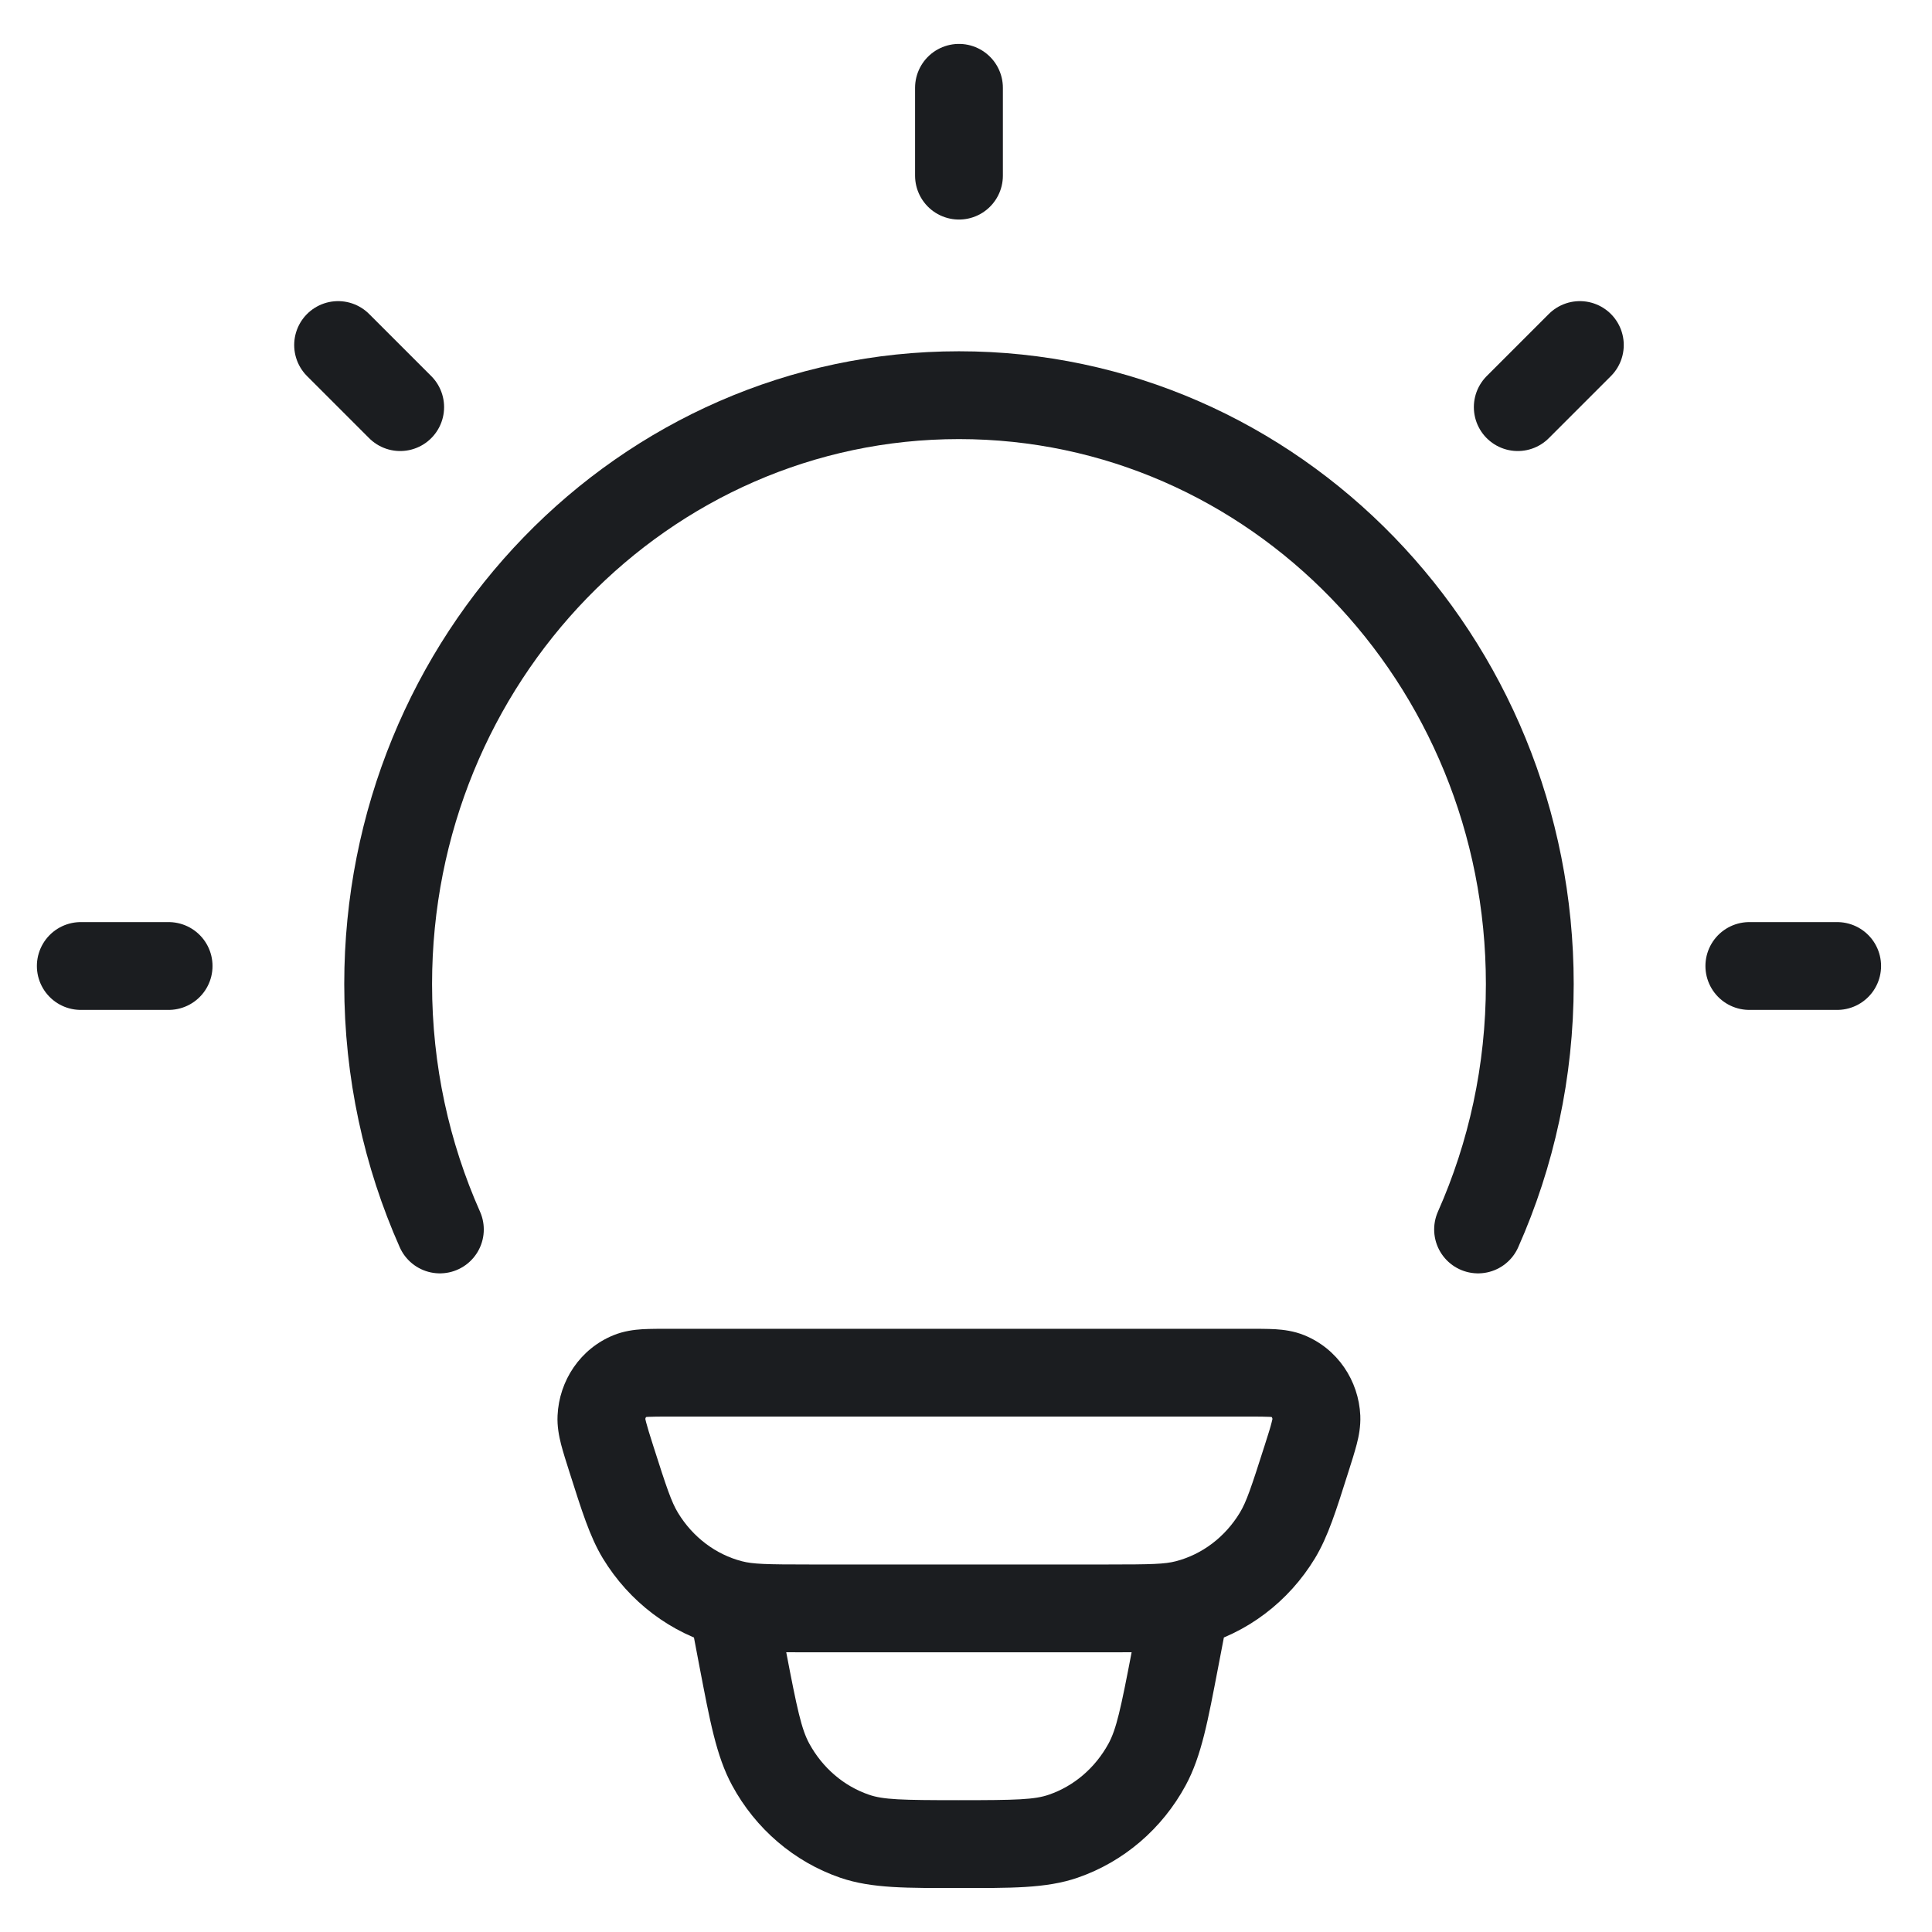
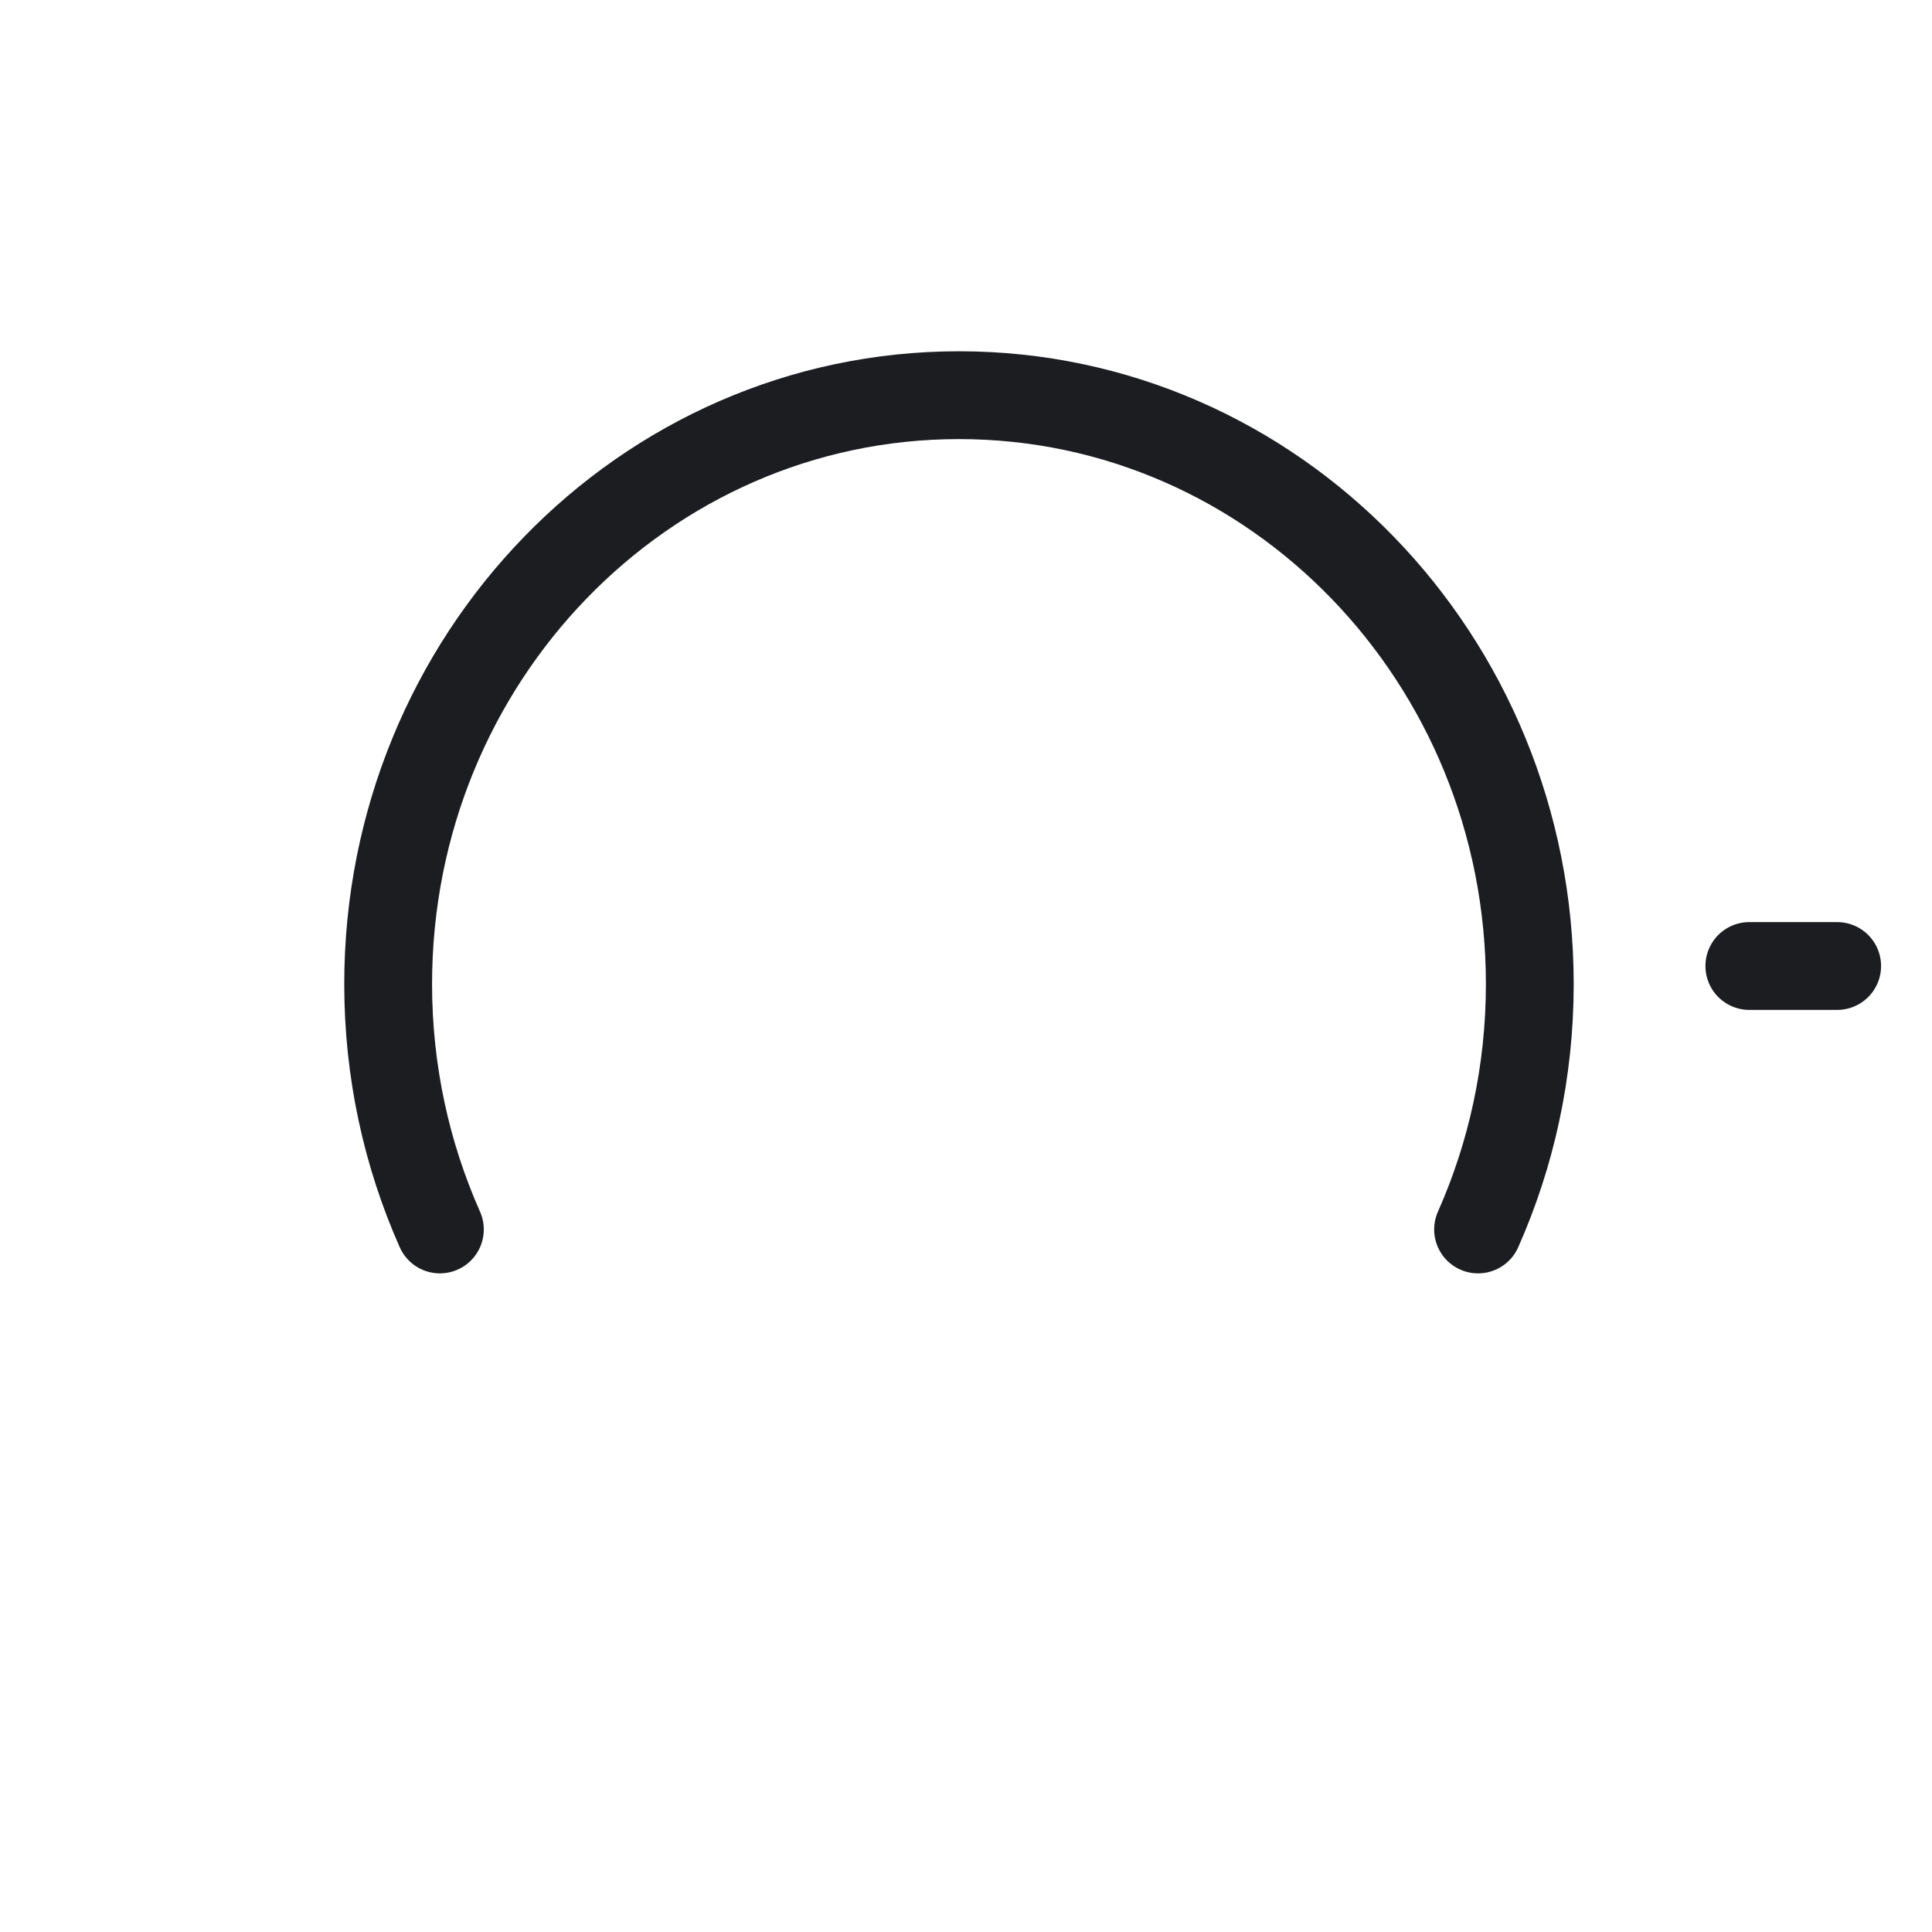
<svg xmlns="http://www.w3.org/2000/svg" width="22" height="22" viewBox="0 0 22 22" fill="none">
-   <path d="M8.321 18.262L8.195 18.746L8.321 18.262ZM6.962 16.613L6.485 16.765H6.485L6.962 16.613ZM7.292 17.485L6.864 17.744L7.292 17.485ZM14.877 16.613L15.353 16.765L14.877 16.613ZM14.546 17.485L14.974 17.744L14.546 17.485ZM13.517 18.262L13.643 18.746L13.517 18.262ZM14.664 15.667L14.851 15.204L14.664 15.667ZM14.99 16.142L15.49 16.119L14.99 16.142ZM7.175 15.667L6.987 15.204L7.175 15.667ZM6.848 16.142L6.349 16.119L6.848 16.142ZM13.982 18.409C14.034 18.138 13.856 17.876 13.585 17.824C13.313 17.772 13.051 17.95 12.999 18.221L13.982 18.409ZM13.38 18.894L12.889 18.799V18.799L13.38 18.894ZM8.458 18.894L8.95 18.799V18.799L8.458 18.894ZM8.839 18.221C8.787 17.95 8.525 17.772 8.254 17.824C7.982 17.876 7.805 18.138 7.857 18.409L8.839 18.221ZM9.731 20.909L9.568 21.382H9.568L9.731 20.909ZM8.776 20.093L8.337 20.331H8.337L8.776 20.093ZM13.062 20.093L13.501 20.331L13.062 20.093ZM12.108 20.909L12.27 21.382L12.108 20.909ZM7.638 16.131H14.201V15.131H7.638V16.131ZM12.623 17.815H9.215V18.815H12.623V17.815ZM9.215 17.815C8.726 17.815 8.574 17.811 8.448 17.778L8.195 18.746C8.476 18.819 8.783 18.815 9.215 18.815V17.815ZM6.485 16.765C6.623 17.197 6.714 17.495 6.864 17.744L7.72 17.226C7.646 17.104 7.592 16.945 7.438 16.462L6.485 16.765ZM8.448 17.778C8.152 17.701 7.89 17.506 7.72 17.226L6.864 17.744C7.165 18.239 7.639 18.601 8.195 18.746L8.448 17.778ZM14.4 16.462C14.246 16.945 14.192 17.104 14.118 17.226L14.974 17.744C15.124 17.495 15.216 17.197 15.353 16.765L14.4 16.462ZM12.623 18.815C13.055 18.815 13.363 18.819 13.643 18.746L13.39 17.778C13.264 17.811 13.112 17.815 12.623 17.815V18.815ZM14.118 17.226C13.948 17.506 13.686 17.701 13.39 17.778L13.643 18.746C14.199 18.601 14.674 18.239 14.974 17.744L14.118 17.226ZM14.201 16.131C14.332 16.131 14.407 16.131 14.461 16.134C14.514 16.138 14.505 16.142 14.475 16.13L14.851 15.204C14.733 15.156 14.616 15.142 14.523 15.136C14.43 15.131 14.319 15.131 14.201 15.131V16.131ZM15.353 16.765C15.391 16.647 15.425 16.538 15.449 16.447C15.473 16.355 15.495 16.243 15.49 16.119L14.491 16.165C14.49 16.142 14.495 16.142 14.48 16.198C14.466 16.256 14.441 16.333 14.4 16.462L15.353 16.765ZM14.475 16.13C14.475 16.13 14.476 16.131 14.477 16.131C14.478 16.133 14.48 16.134 14.482 16.137C14.486 16.143 14.49 16.153 14.491 16.165L15.49 16.119C15.472 15.722 15.231 15.358 14.851 15.204L14.475 16.13ZM7.638 15.131C7.519 15.131 7.408 15.131 7.315 15.136C7.222 15.142 7.105 15.156 6.987 15.204L7.363 16.13C7.333 16.142 7.324 16.138 7.377 16.134C7.431 16.131 7.507 16.131 7.638 16.131V15.131ZM7.438 16.462C7.397 16.333 7.373 16.256 7.358 16.198C7.343 16.142 7.349 16.142 7.347 16.165L6.349 16.119C6.343 16.243 6.366 16.355 6.389 16.447C6.413 16.538 6.447 16.647 6.485 16.765L7.438 16.462ZM6.987 15.204C6.607 15.358 6.367 15.722 6.349 16.119L7.347 16.165C7.348 16.153 7.352 16.143 7.356 16.137C7.358 16.134 7.36 16.133 7.361 16.131C7.362 16.131 7.363 16.13 7.363 16.13L6.987 15.204ZM12.999 18.221L12.889 18.799L13.871 18.988L13.982 18.409L12.999 18.221ZM8.95 18.799L8.839 18.221L7.857 18.409L7.967 18.988L8.95 18.799ZM10.919 20.499C10.262 20.499 10.056 20.493 9.893 20.436L9.568 21.382C9.928 21.506 10.339 21.499 10.919 21.499V20.499ZM7.967 18.988C8.082 19.585 8.155 19.996 8.337 20.331L9.215 19.854C9.126 19.689 9.078 19.468 8.95 18.799L7.967 18.988ZM9.893 20.436C9.611 20.339 9.368 20.134 9.215 19.854L8.337 20.331C8.604 20.824 9.042 21.201 9.568 21.382L9.893 20.436ZM12.889 18.799C12.761 19.468 12.712 19.689 12.623 19.854L13.501 20.331C13.683 19.996 13.756 19.585 13.871 18.988L12.889 18.799ZM10.919 21.499C11.499 21.499 11.91 21.506 12.27 21.382L11.945 20.436C11.782 20.493 11.576 20.499 10.919 20.499V21.499ZM12.623 19.854C12.47 20.134 12.227 20.339 11.945 20.436L12.27 21.382C12.796 21.201 13.234 20.824 13.501 20.331L12.623 19.854Z" fill="#1B1D20" />
  <path d="M5.009 14C4.631 13.149 4.42 12.203 4.42 11.206C4.42 7.502 7.33 4.5 10.92 4.5C14.51 4.5 17.42 7.502 17.42 11.206C17.42 12.203 17.209 13.149 16.831 14" stroke="#1B1D20" stroke-linecap="round" />
-   <path d="M10.92 1V2" stroke="#1B1D20" stroke-linecap="round" stroke-linejoin="round" />
  <path d="M20.92 11L19.92 11" stroke="#1B1D20" stroke-linecap="round" stroke-linejoin="round" />
-   <path d="M1.92 11L0.92 11" stroke="#1B1D20" stroke-linecap="round" stroke-linejoin="round" />
-   <path d="M17.99 3.929L17.283 4.636" stroke="#1B1D20" stroke-linecap="round" stroke-linejoin="round" />
-   <path d="M4.557 4.636L3.85 3.929" stroke="#1B1D20" stroke-linecap="round" stroke-linejoin="round" />
</svg>